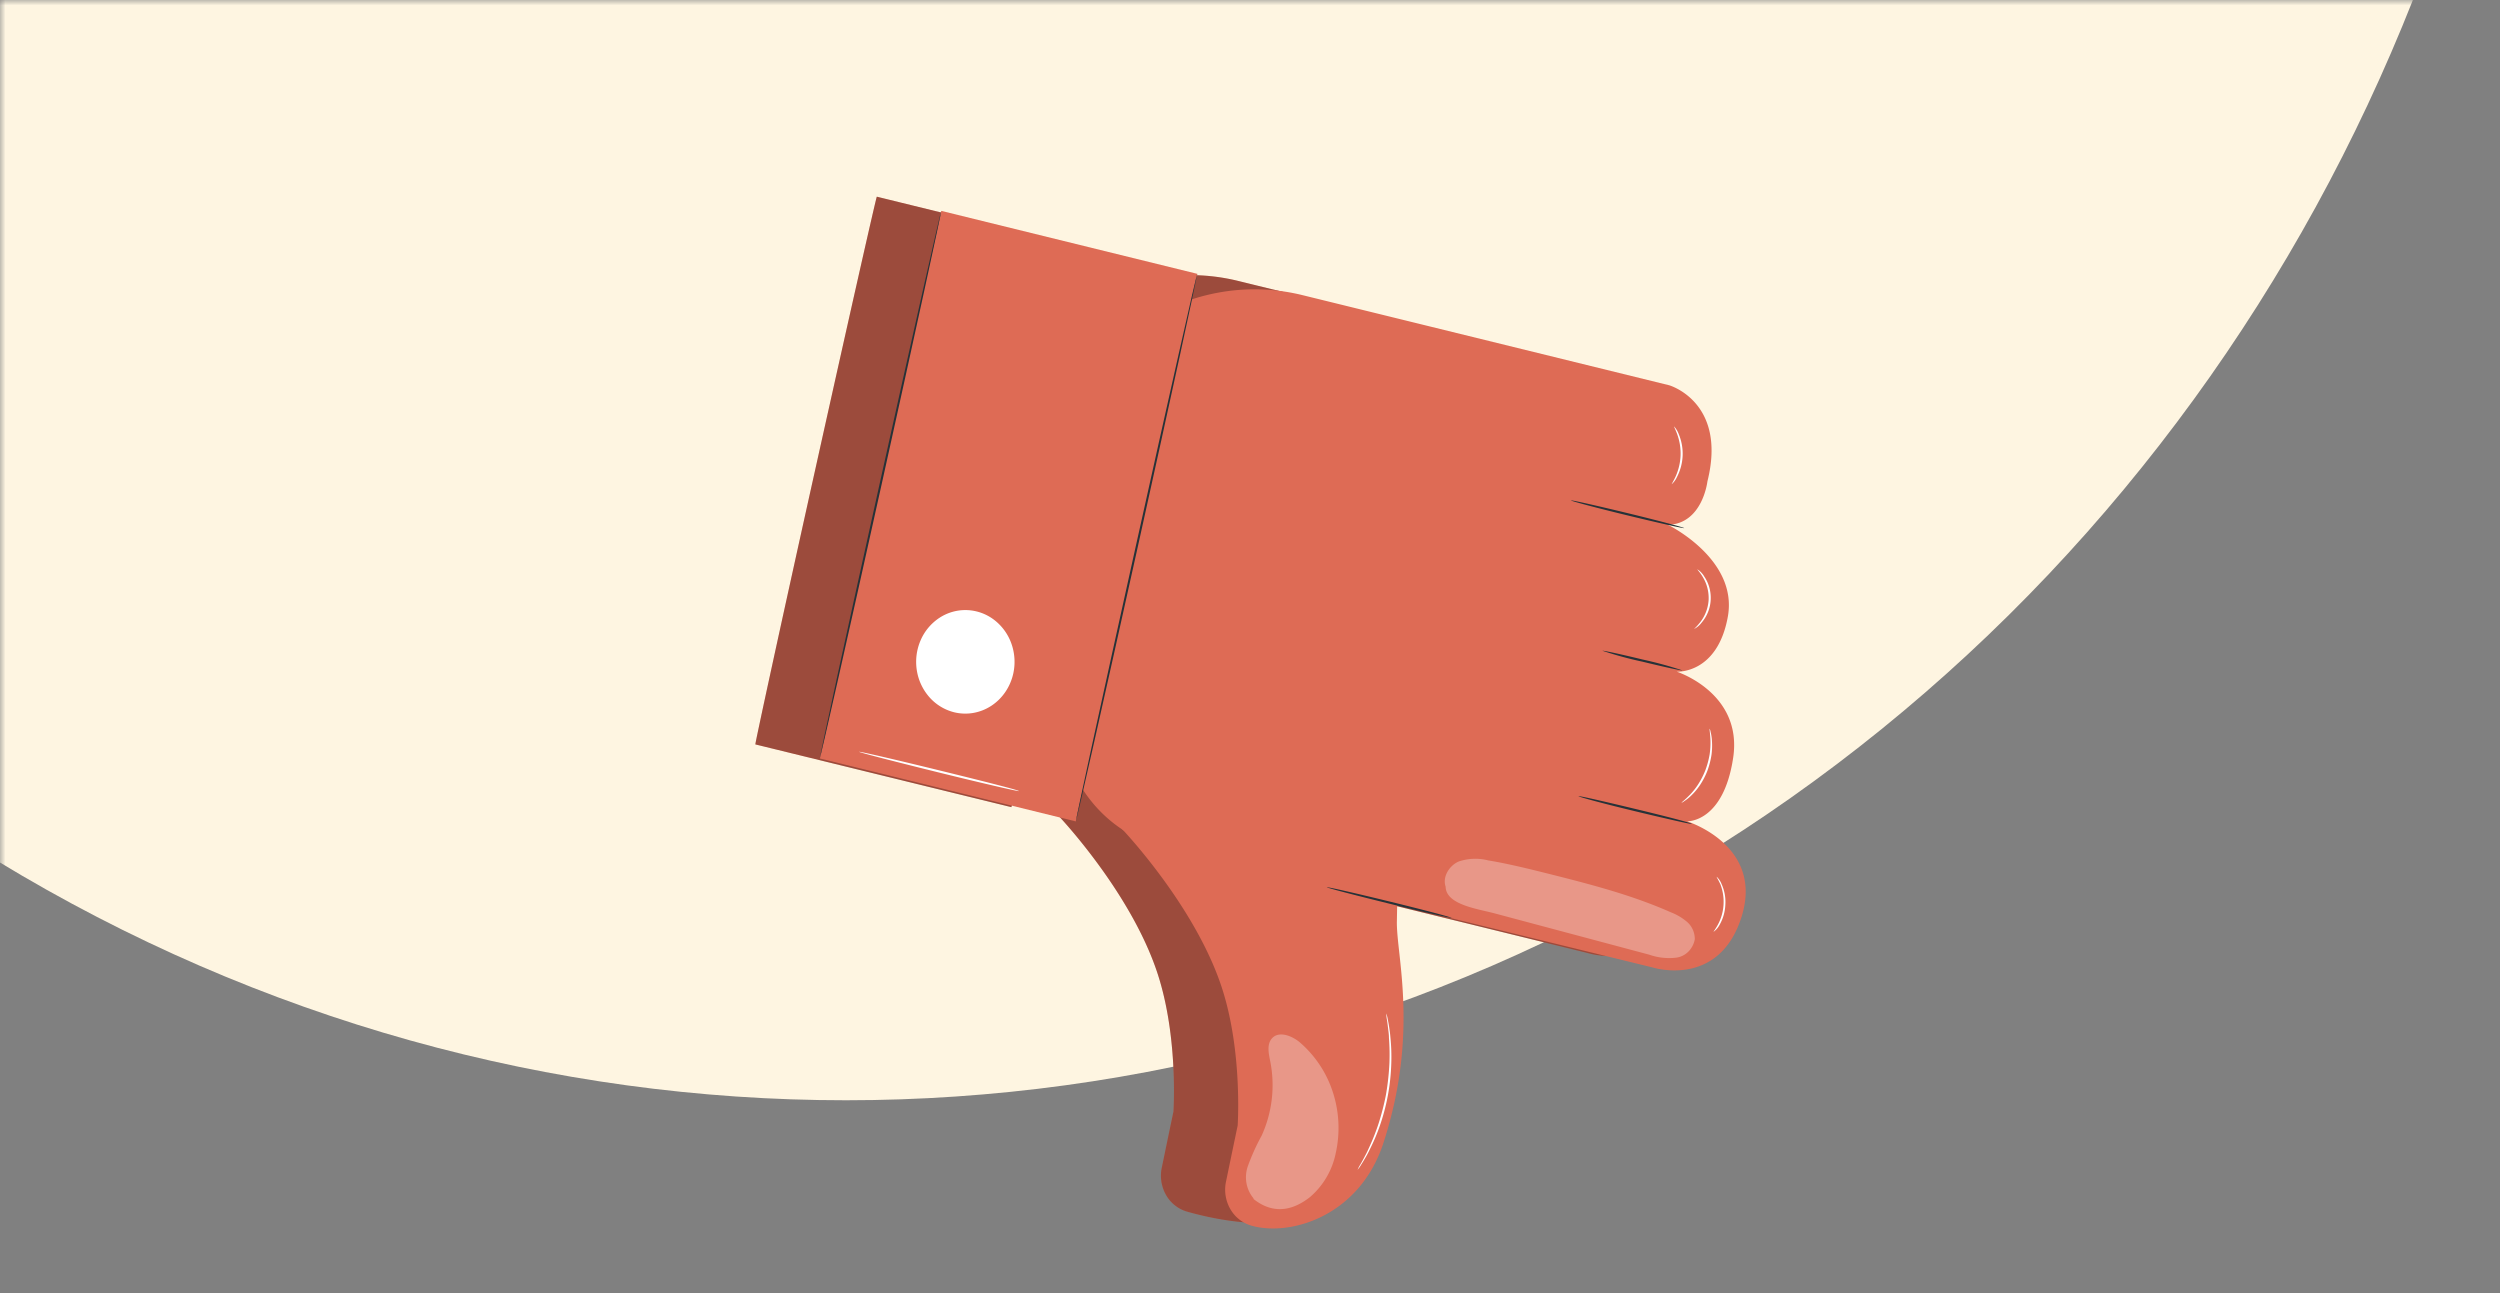
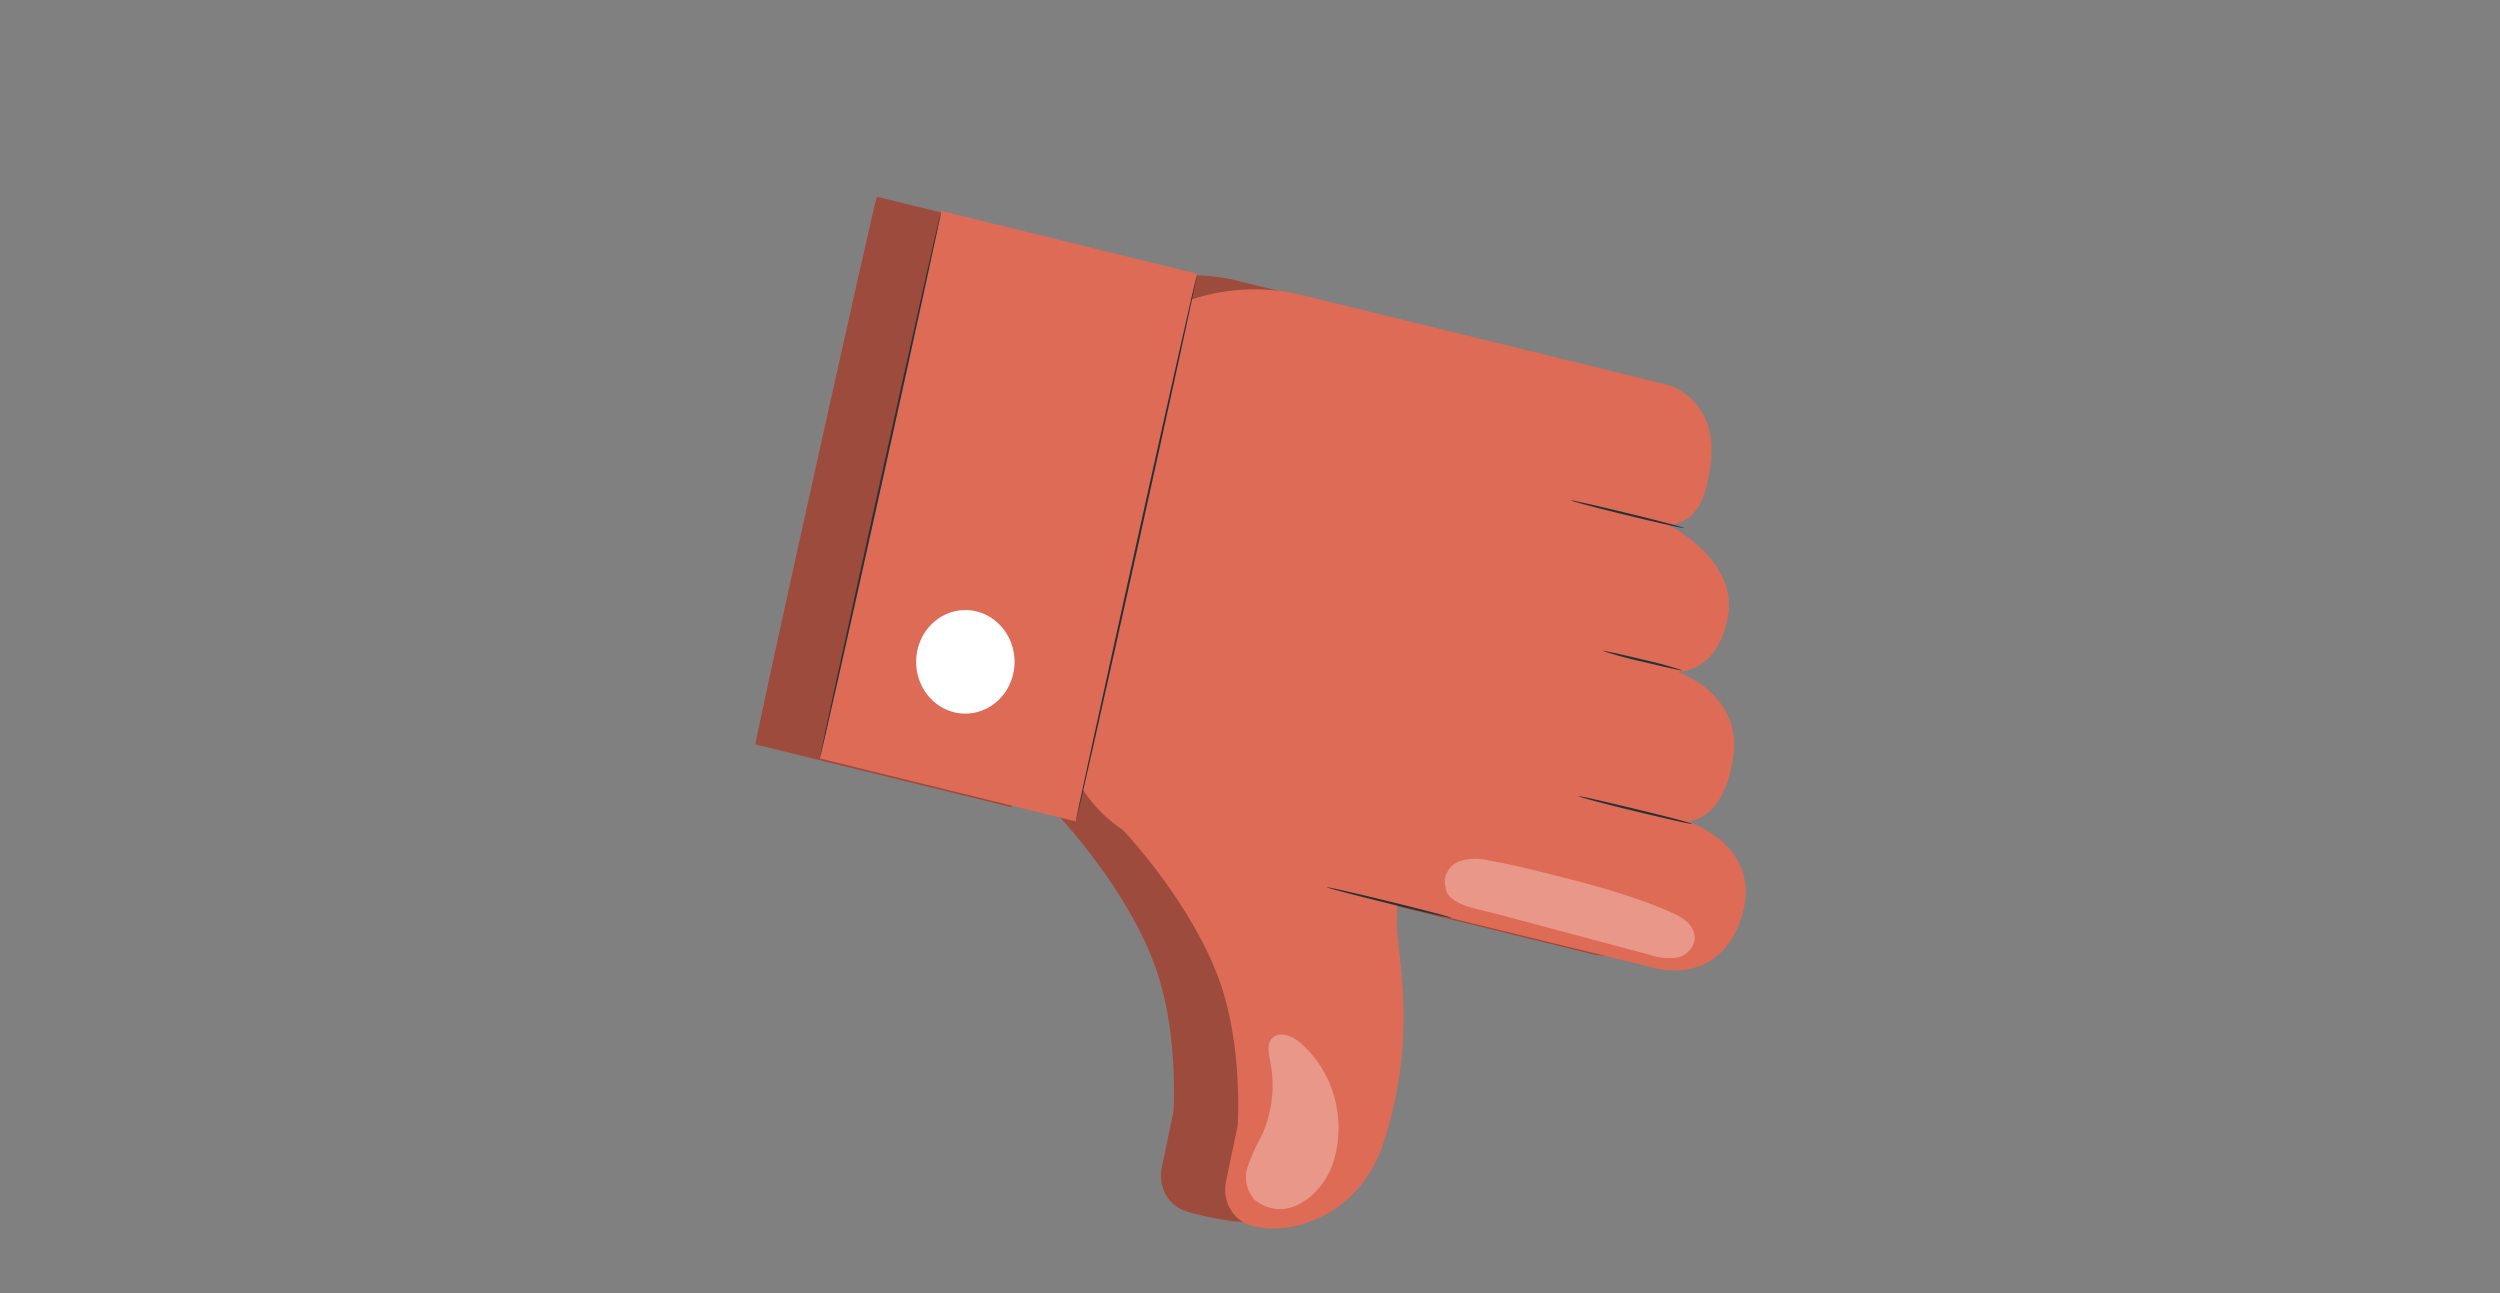
<svg xmlns="http://www.w3.org/2000/svg" width="232" height="120" fill="none">
  <rect width="100%" height="100%" fill="#808080" stroke="none" />
  <mask id="a" style="mask-type:alpha" maskUnits="userSpaceOnUse" x="0" y="0" width="232" height="120">
    <path fill="#fff" d="M0 0h232v120H0z" />
  </mask>
  <g mask="url(#a)">
-     <ellipse cx="78.5" cy="-63.684" rx="157.5" ry="165.789" fill="#FEF5E1" />
    <path d="M106.91 78.212c-.056 0-.107-8.19-.107-18.286 0-10.096.051-18.292.107-18.292.057 0 .107 8.185.107 18.292 0 10.108-.05 18.286-.107 18.286z" fill="#263238" />
    <path d="M93.857 74.904s.27-1.054.691-2.912a12.878 12.878 0 0 0 3.598 3.622s7.196 7.527 9.496 15.44c1.686 5.746 1.253 12.113 1.253 12.113-.067.302-.629 3.001-1.085 5.208a3.61 3.61 0 0 0 .409 2.538 3.294 3.294 0 0 0 1.964 1.533c3.559 1.012 13.234 2.983 15.483-3.846 3.311-10.208-2.047-21.233-1.985-24.387v-1.474c2.839.692 5.06 1.183 5.06 1.136l18.631 4.575s6.156 1.964 8.27-4.681c2.114-6.646-5.06-8.877-5.06-8.877s3.373.16 4.284-5.882c.911-6.043-5.245-8.001-5.245-8.001s3.772.254 4.75-5.102c.95-5.213-5.206-8.355-5.537-8.521.489.129.984.227 1.484.296a8.118 8.118 0 0 0-1.124-.343c2.872-.385 3.288-3.983 3.288-3.983 1.85-7.38-3.547-8.93-3.547-8.93L114.9 26.07a18.639 18.639 0 0 0-10.255.39c.326-1.527.501-2.367.489-2.367l-23.764-5.84c-.05 0-2.614 11.356-5.728 25.38-3.115 14.026-5.594 25.448-5.544 25.448l23.759 5.823z" fill="#DE6B55" />
    <path d="M93.857 74.904s.27-1.054.691-2.912a12.878 12.878 0 0 0 3.598 3.622s7.196 7.527 9.496 15.44c1.686 5.746 1.253 12.113 1.253 12.113-.067.302-.629 3.001-1.085 5.208a3.61 3.61 0 0 0 .409 2.538 3.294 3.294 0 0 0 1.964 1.533c3.559 1.012 13.234 2.983 15.483-3.846 3.311-10.208-2.047-21.233-1.985-24.387v-1.474c2.839.692 5.06 1.183 5.06 1.136l18.631 4.575s6.156 1.964 8.27-4.681c2.114-6.646-5.06-8.877-5.06-8.877s3.373.16 4.284-5.882c.911-6.043-5.245-8.001-5.245-8.001s3.772.254 4.75-5.102c.95-5.213-5.206-8.355-5.537-8.521.489.129.984.227 1.484.296a8.118 8.118 0 0 0-1.124-.343c2.872-.385 3.288-3.983 3.288-3.983 1.85-7.38-3.547-8.93-3.547-8.93L114.9 26.07a18.639 18.639 0 0 0-10.255.39c.326-1.527.501-2.367.489-2.367l-23.764-5.84c-.05 0-2.614 11.356-5.728 25.38-3.115 14.026-5.594 25.448-5.544 25.448l23.759 5.823z" fill="#000" opacity=".3" />
    <path d="M98.45 67.78l-.461-3.256 7.601-34.234a19.03 19.03 0 0 1 7.358-3.114 18.623 18.623 0 0 1 7.928.214l34.024 8.362s5.397 1.55 3.547 8.93c0 0-.444 3.917-3.654 4.024 0 0 6.521 3.172 5.549 8.528-.973 5.355-4.745 5.095-4.745 5.095s6.156 1.965 5.239 8.007c-.916 6.042-4.284 5.882-4.284 5.882s7.168 2.207 5.06 8.877c-2.108 6.67-8.27 4.68-8.27 4.68l-24.174-5.917-21.206-5.214c-2.44-.593-4.654-1.947-6.351-3.885a13.392 13.392 0 0 1-3.161-6.98z" fill="#DE6B55" />
    <path d="M104.106 76.91s7.196 7.528 9.496 15.44c1.686 5.746 1.253 12.108 1.253 12.108-.067.308-.629 3.006-1.085 5.214a3.603 3.603 0 0 0 .409 2.537 3.296 3.296 0 0 0 1.964 1.534c3.575 1.018 10.024-.852 12.244-7.693 3.312-10.203 1.186-17.38 1.243-20.535l.056-3.154-25.58-5.45zm-4.27-.683l-23.76-5.843L87.355 19.57l23.759 5.843-11.278 50.815z" fill="#DE6B55" />
    <path d="M111.11 25.39c.051 0-2.429 11.397-5.543 25.446-3.115 14.05-5.678 25.4-5.729 25.388-.05-.012 2.429-11.398 5.543-25.447 3.115-14.049 5.667-25.4 5.729-25.387zm-23.758-5.83c.051 0-2.434 11.398-5.549 25.447-3.114 14.05-5.678 25.4-5.728 25.388-.05-.012 2.428-11.398 5.543-25.447s5.678-25.387 5.734-25.387z" fill="#263238" />
    <path d="M94.03 62.512a5.044 5.044 0 0 0-.172-2.783 4.784 4.784 0 0 0-1.612-2.214 4.419 4.419 0 0 0-2.51-.898 4.393 4.393 0 0 0-2.56.72 4.738 4.738 0 0 0-1.748 2.096 5.035 5.035 0 0 0-.348 2.765 4.907 4.907 0 0 0 1.17 2.503 4.519 4.519 0 0 0 2.293 1.397c1.18.29 2.42.074 3.449-.598 1.028-.672 1.762-1.747 2.038-2.988z" fill="#fff" />
    <path d="M134.706 85.177c0 .054-2.615-.538-5.808-1.325-3.193-.787-5.779-1.462-5.768-1.515.011-.053 2.614.538 5.807 1.32 3.194.78 5.78 1.467 5.769 1.52zm21.419-22.967c0 .054-1.686-.313-3.722-.81a34.562 34.562 0 0 1-3.688-1.006c0-.053 1.687.314 3.722.81a36.22 36.22 0 0 1 3.688 1.007zm.865 14.25c0 .054-2.372-.484-5.273-1.183-2.901-.698-5.24-1.331-5.228-1.39.011-.06 2.372.485 5.273 1.183 2.901.698 5.24 1.302 5.228 1.39zm-.702-27.453c0 .054-2.373-.479-5.274-1.183-2.901-.704-5.239-1.332-5.228-1.385.011-.053 2.372.48 5.273 1.184s5.24 1.331 5.229 1.384z" fill="#263238" />
    <path d="M116.346 111.228a3.027 3.027 0 0 1-.667-1.398 3.12 3.12 0 0 1 .105-1.561c.356-.997.79-1.961 1.298-2.882a11.34 11.34 0 0 0 .799-6.882c-.141-.705-.326-1.515.101-2.078.607-.793 1.827-.355 2.597.267a10.248 10.248 0 0 1 3.108 4.655c.597 1.83.689 3.801.265 5.683a7.254 7.254 0 0 1-2.395 4.066c-1.242.97-3.148 1.846-5.256.148m39.255-22.376a5.559 5.559 0 0 1-2.513-.278l-14.358-3.835c-1.563-.42-4.498-.793-4.531-2.474-.315-.917.348-1.958 1.203-2.331a4.816 4.816 0 0 1 2.749-.107c1.917.32 3.812.793 5.706 1.267 3.801.959 7.612 1.94 11.244 3.55a5.17 5.17 0 0 1 1.507.894c.225.194.406.44.53.717.123.277.186.58.184.887a2.15 2.15 0 0 1-.595 1.15c-.31.308-.704.504-1.126.56z" fill="#fff" opacity=".3" />
-     <path d="M94.555 73.413c0 .053-3.374-.722-7.438-1.728-4.065-1.006-7.404-1.864-7.393-1.918.011-.053 3.34.716 7.438 1.722s7.404 1.84 7.392 1.924zm64.1-5.782a.983.983 0 0 1 .09.296c.07.275.111.557.124.84.028.421.014.844-.039 1.261a7.6 7.6 0 0 1-.383 1.497 6.97 6.97 0 0 1-.708 1.361 5.847 5.847 0 0 1-.798.947 4.204 4.204 0 0 1-.641.515.847.847 0 0 1-.259.148c0-.035.332-.272.81-.77.275-.29.524-.606.742-.946.267-.417.493-.86.674-1.326.173-.469.303-.954.388-1.45.06-.407.086-.819.079-1.23-.017-.687-.118-1.13-.079-1.143zm.658 13.736c.196.186.35.417.45.674.275.606.395 1.277.348 1.947a4.14 4.14 0 0 1-.562 1.888 1.816 1.816 0 0 1-.528.592c-.028 0 .18-.249.41-.68a4.4 4.4 0 0 0 .512-1.823 4.514 4.514 0 0 0-.281-1.876c-.197-.444-.377-.699-.349-.722zm-1.793-28.531c.258.165.476.392.635.663.431.636.641 1.408.596 2.188a3.511 3.511 0 0 1-.843 2.096 1.94 1.94 0 0 1-.709.592s.27-.23.608-.669a3.77 3.77 0 0 0 .753-2.017 3.77 3.77 0 0 0-.517-2.101c-.281-.492-.551-.728-.523-.752zm-2.159-13.256c.186.205.332.446.427.71a4.69 4.69 0 0 1-.163 3.972 2.08 2.08 0 0 1-.483.668c-.029 0 .157-.272.365-.733a5.306 5.306 0 0 0 .45-1.906 5.24 5.24 0 0 0-.293-1.941c-.168-.48-.331-.752-.303-.77zm-26.71 54.468c.063.193.11.39.141.592.039.183.084.414.123.687.04.272.09.591.113.923.083.801.111 1.608.084 2.414a19.372 19.372 0 0 1-1.062 5.806 17.896 17.896 0 0 1-.939 2.207 9.424 9.424 0 0 1-.433.811c-.129.219-.253.432-.36.591-.097.172-.21.332-.337.48.078-.181.17-.356.275-.521.096-.166.208-.367.326-.592.118-.225.276-.509.411-.822.337-.717.634-1.454.888-2.208.305-.924.551-1.869.736-2.828.167-.965.274-1.94.321-2.918.031-.79.016-1.58-.045-2.367 0-.343-.056-.651-.084-.917a18.096 18.096 0 0 0-.09-.693 3.036 3.036 0 0 1-.068-.645z" fill="#fff" />
  </g>
</svg>